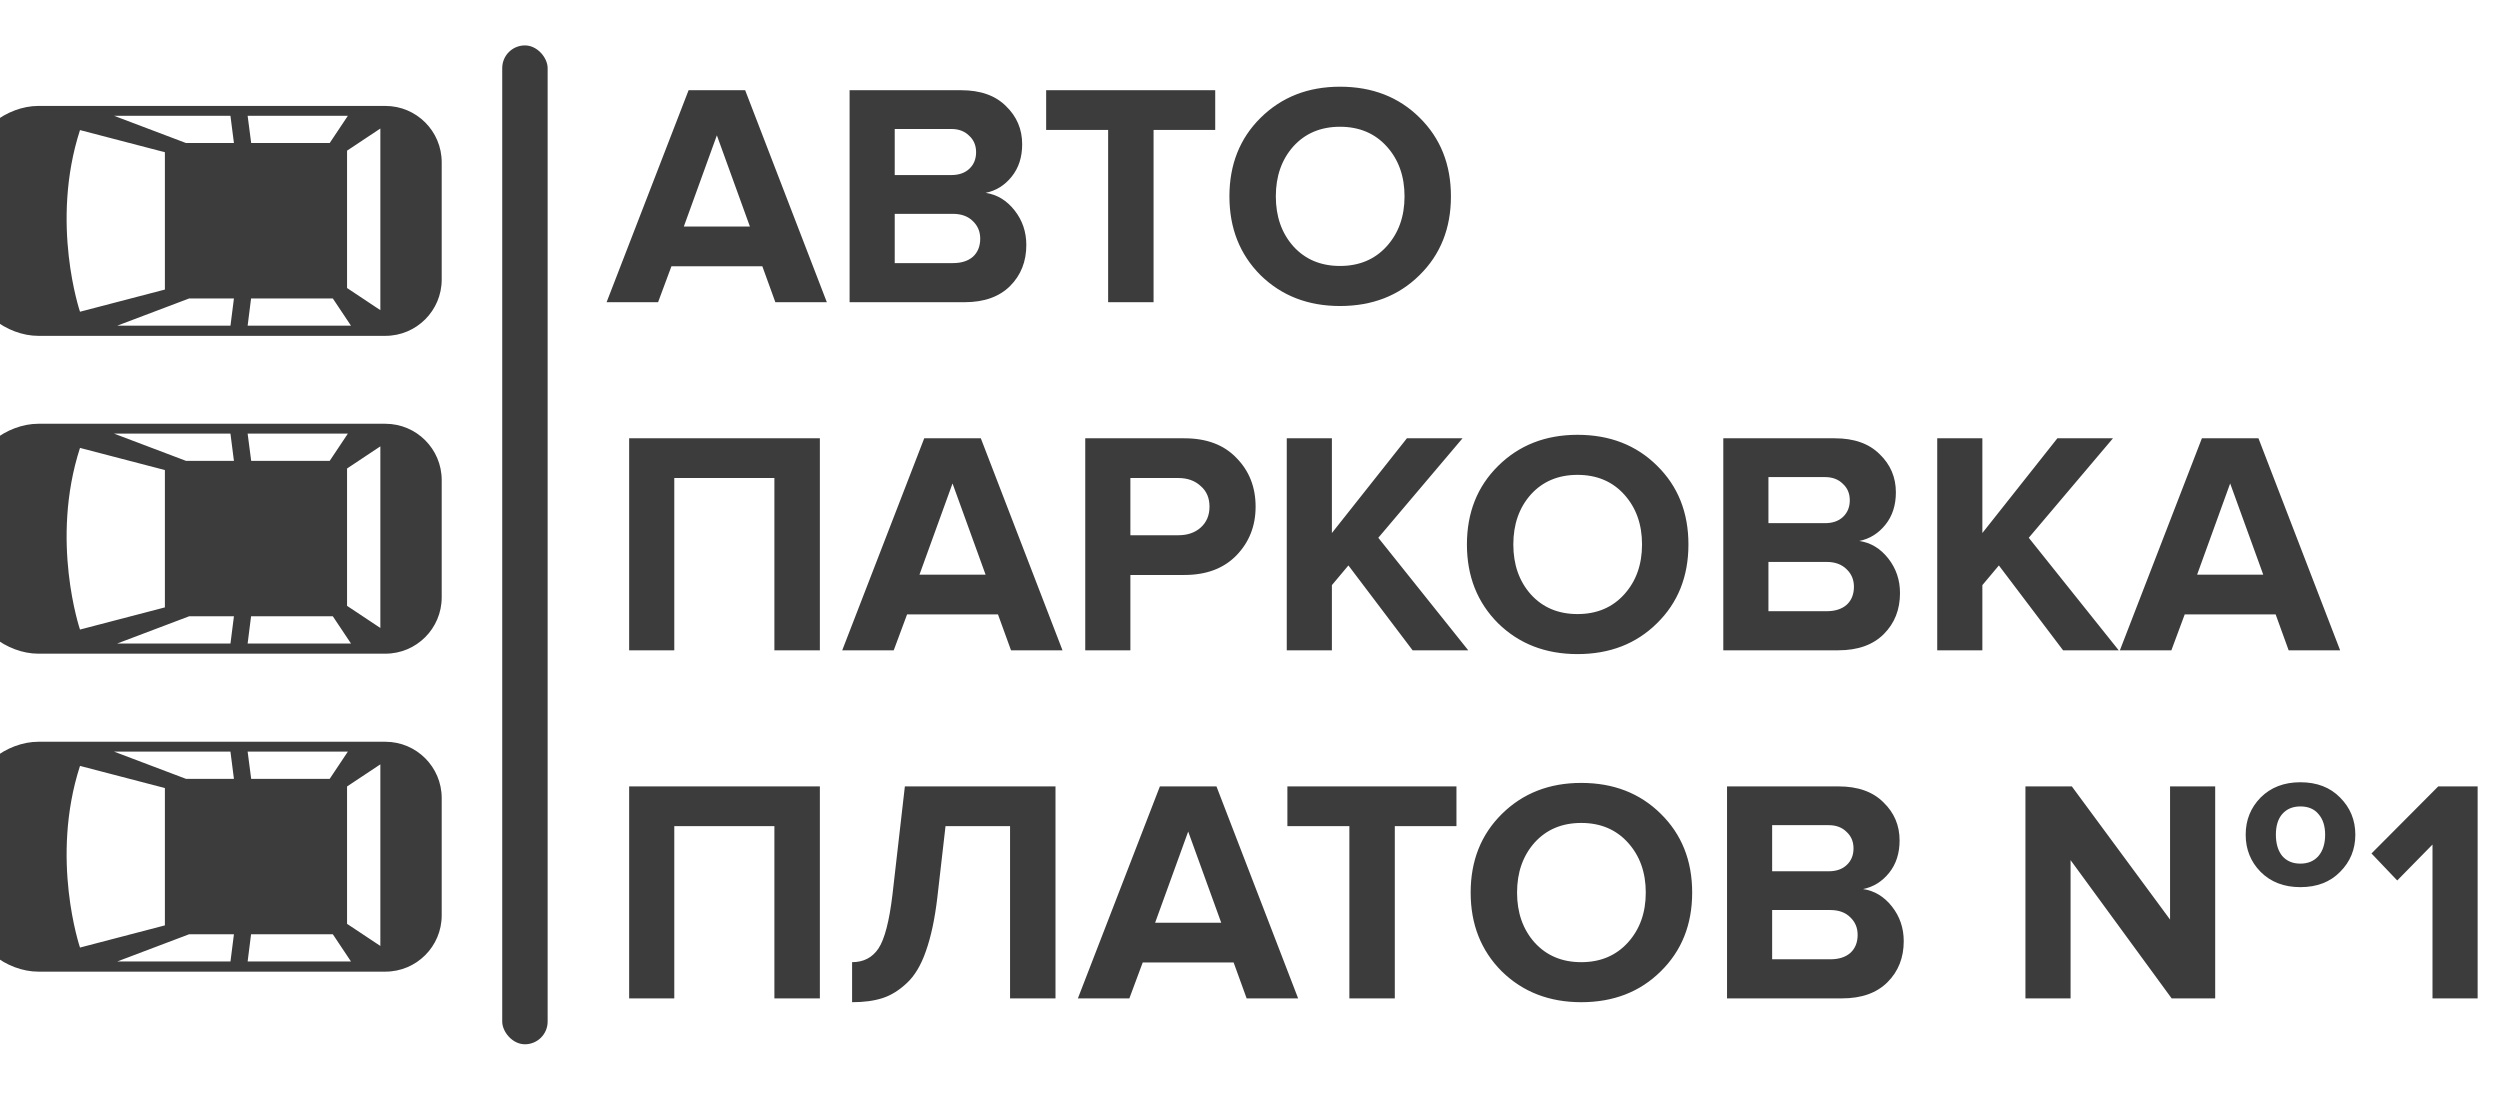
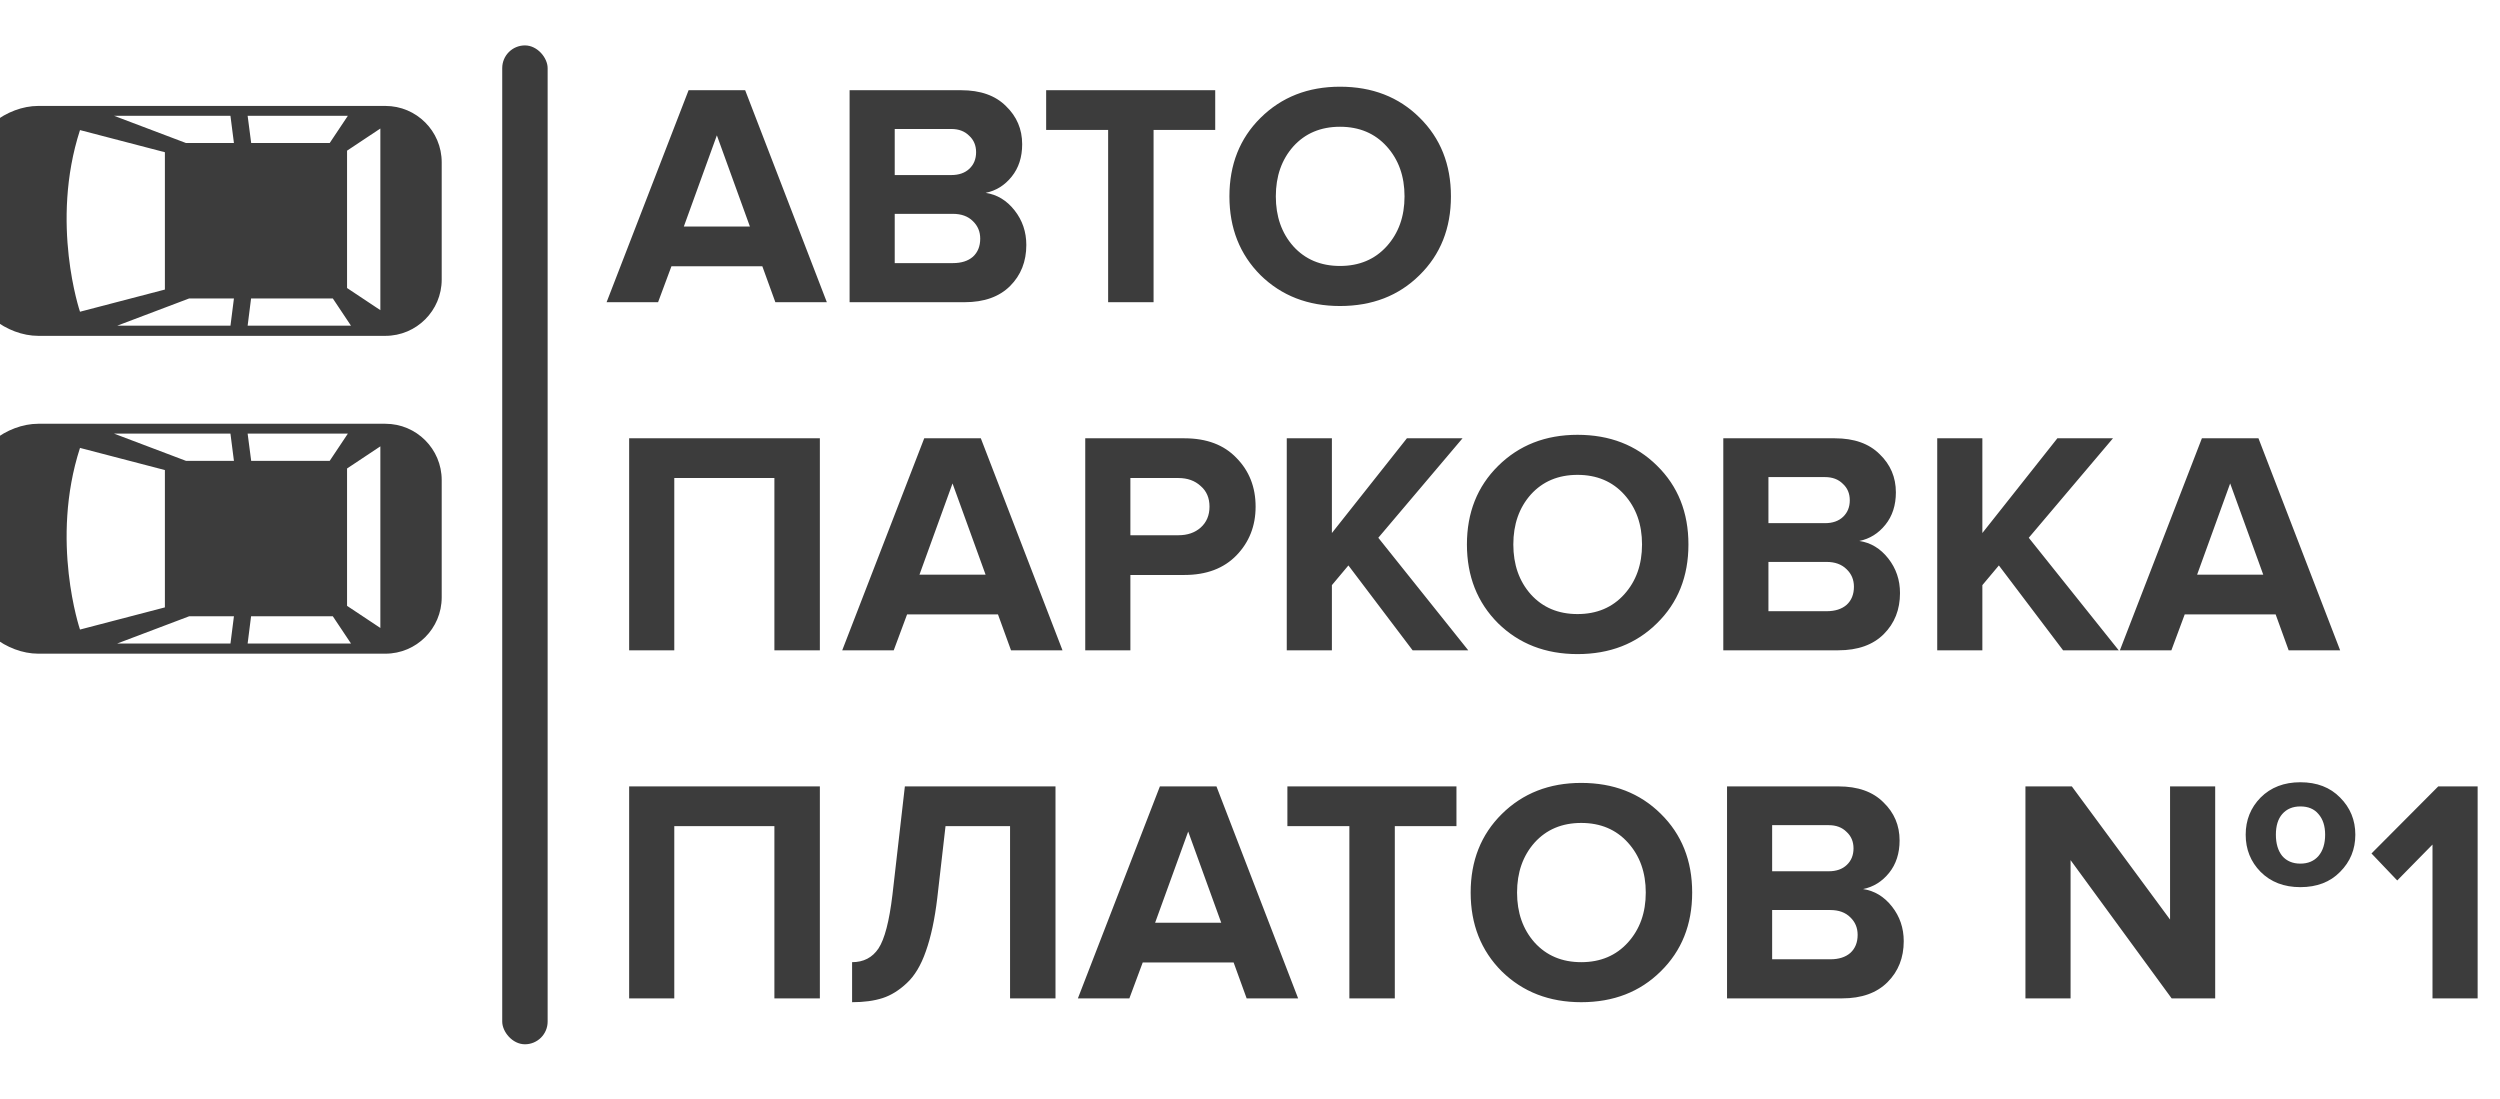
<svg xmlns="http://www.w3.org/2000/svg" width="91" height="40" viewBox="0 0 91 40" fill="none">
  <rect x="18.281" y="1.653" width="1.653" height="36.359" rx="0.826" fill="#3C3C3C" />
  <path d="M30.097 11H28.223L27.749 9.693H24.44L23.954 11H22.08L25.065 3.284H27.124L30.097 11ZM27.297 8.247L26.094 4.926L24.891 8.247H27.297ZM35.113 11H30.925V3.284H34.986C35.688 3.284 36.232 3.476 36.617 3.862C37.011 4.24 37.207 4.703 37.207 5.25C37.207 5.721 37.08 6.114 36.825 6.43C36.571 6.747 36.255 6.943 35.877 7.02C36.293 7.082 36.644 7.294 36.93 7.657C37.215 8.019 37.358 8.439 37.358 8.918C37.358 9.519 37.161 10.017 36.768 10.41C36.374 10.803 35.823 11 35.113 11ZM34.627 6.372C34.905 6.372 35.125 6.295 35.287 6.141C35.449 5.987 35.53 5.786 35.53 5.54C35.53 5.293 35.445 5.092 35.275 4.938C35.113 4.776 34.897 4.695 34.627 4.695H32.568V6.372H34.627ZM34.685 9.577C34.994 9.577 35.237 9.5 35.414 9.346C35.591 9.184 35.68 8.964 35.68 8.686C35.68 8.432 35.591 8.22 35.414 8.05C35.237 7.873 34.994 7.784 34.685 7.784H32.568V9.577H34.685ZM41.99 11H40.336V4.73H38.08V3.284H44.234V4.73H41.99V11ZM48.776 11.139C47.612 11.139 46.648 10.765 45.884 10.017C45.128 9.261 44.751 8.304 44.751 7.148C44.751 5.991 45.128 5.038 45.884 4.29C46.648 3.534 47.612 3.156 48.776 3.156C49.949 3.156 50.913 3.53 51.669 4.278C52.432 5.027 52.814 5.983 52.814 7.148C52.814 8.312 52.432 9.269 51.669 10.017C50.913 10.765 49.949 11.139 48.776 11.139ZM47.076 8.964C47.508 9.442 48.075 9.681 48.776 9.681C49.478 9.681 50.045 9.442 50.477 8.964C50.909 8.486 51.125 7.88 51.125 7.148C51.125 6.415 50.909 5.809 50.477 5.331C50.045 4.853 49.478 4.614 48.776 4.614C48.075 4.614 47.508 4.853 47.076 5.331C46.652 5.809 46.44 6.415 46.44 7.148C46.44 7.88 46.652 8.486 47.076 8.964Z" fill="#3C3C3C" />
  <path d="M29.843 23.671H28.188V17.4H24.544V23.671H22.901V15.954H29.843V23.671ZM38.675 23.671H36.801L36.326 22.363H33.018L32.532 23.671H30.657L33.642 15.954H35.702L38.675 23.671ZM35.875 20.917L34.672 17.597L33.469 20.917H35.875ZM41.146 23.671H39.503V15.954H43.112C43.922 15.954 44.555 16.193 45.01 16.672C45.472 17.142 45.704 17.732 45.704 18.442C45.704 19.143 45.472 19.733 45.01 20.212C44.547 20.69 43.915 20.929 43.112 20.929H41.146V23.671ZM42.893 19.483C43.224 19.483 43.494 19.39 43.703 19.205C43.919 19.012 44.026 18.758 44.026 18.442C44.026 18.125 43.919 17.875 43.703 17.69C43.494 17.497 43.224 17.4 42.893 17.4H41.146V19.483H42.893ZM53.444 23.671H51.419L49.082 20.582L48.481 21.299V23.671H46.838V15.954H48.481V19.402L51.211 15.954H53.236L50.17 19.575L53.444 23.671ZM57.422 23.809C56.257 23.809 55.293 23.435 54.53 22.687C53.774 21.931 53.396 20.975 53.396 19.818C53.396 18.661 53.774 17.709 54.53 16.961C55.293 16.205 56.257 15.827 57.422 15.827C58.594 15.827 59.558 16.201 60.314 16.949C61.078 17.697 61.459 18.654 61.459 19.818C61.459 20.983 61.078 21.939 60.314 22.687C59.558 23.435 58.594 23.809 57.422 23.809ZM55.721 21.634C56.153 22.113 56.72 22.352 57.422 22.352C58.124 22.352 58.691 22.113 59.123 21.634C59.554 21.156 59.77 20.551 59.77 19.818C59.77 19.085 59.554 18.48 59.123 18.002C58.691 17.524 58.124 17.285 57.422 17.285C56.72 17.285 56.153 17.524 55.721 18.002C55.297 18.48 55.085 19.085 55.085 19.818C55.085 20.551 55.297 21.156 55.721 21.634ZM66.916 23.671H62.728V15.954H66.789C67.49 15.954 68.034 16.147 68.42 16.533C68.813 16.911 69.01 17.373 69.01 17.921C69.01 18.391 68.883 18.785 68.628 19.101C68.374 19.417 68.057 19.614 67.679 19.691C68.096 19.753 68.447 19.965 68.732 20.327C69.018 20.69 69.16 21.11 69.16 21.588C69.16 22.19 68.964 22.687 68.57 23.081C68.177 23.474 67.625 23.671 66.916 23.671ZM66.43 19.043C66.708 19.043 66.927 18.966 67.089 18.812C67.251 18.657 67.332 18.457 67.332 18.21C67.332 17.963 67.248 17.763 67.078 17.609C66.916 17.447 66.7 17.366 66.43 17.366H64.371V19.043H66.43ZM66.488 22.248C66.796 22.248 67.039 22.171 67.217 22.016C67.394 21.854 67.483 21.634 67.483 21.357C67.483 21.102 67.394 20.89 67.217 20.721C67.039 20.543 66.796 20.454 66.488 20.454H64.371V22.248H66.488ZM77.121 23.671H75.096L72.759 20.582L72.158 21.299V23.671H70.515V15.954H72.158V19.402L74.888 15.954H76.912L73.847 19.575L77.121 23.671ZM85.181 23.671H83.307L82.833 22.363H79.524L79.038 23.671H77.164L80.149 15.954H82.208L85.181 23.671ZM82.382 20.917L81.178 17.597L79.975 20.917H82.382Z" fill="#3C3C3C" />
  <path d="M29.843 36.341H28.188V30.071H24.544V36.341H22.901V28.625H29.843V36.341ZM31.016 36.48V35.023C31.433 35.023 31.753 34.857 31.976 34.525C32.2 34.186 32.37 33.534 32.485 32.57L32.937 28.625H38.42V36.341H36.766V30.071H34.417L34.117 32.685C34.024 33.465 33.885 34.112 33.7 34.629C33.523 35.138 33.291 35.524 33.006 35.786C32.728 36.048 32.435 36.23 32.127 36.33C31.818 36.43 31.448 36.48 31.016 36.48ZM47.252 36.341H45.378L44.904 35.034H41.595L41.109 36.341H39.235L42.22 28.625H44.279L47.252 36.341ZM44.453 33.588L43.25 30.268L42.046 33.588H44.453ZM50.771 36.341H49.117V30.071H46.861V28.625H53.015V30.071H50.771V36.341ZM57.557 36.48C56.393 36.48 55.429 36.106 54.665 35.358C53.909 34.602 53.532 33.646 53.532 32.489C53.532 31.332 53.909 30.38 54.665 29.631C55.429 28.875 56.393 28.498 57.557 28.498C58.73 28.498 59.694 28.872 60.45 29.62C61.213 30.368 61.595 31.324 61.595 32.489C61.595 33.654 61.213 34.61 60.45 35.358C59.694 36.106 58.73 36.48 57.557 36.48ZM55.857 34.305C56.289 34.783 56.856 35.023 57.557 35.023C58.259 35.023 58.826 34.783 59.258 34.305C59.69 33.827 59.906 33.222 59.906 32.489C59.906 31.756 59.69 31.151 59.258 30.673C58.826 30.194 58.259 29.955 57.557 29.955C56.856 29.955 56.289 30.194 55.857 30.673C55.433 31.151 55.221 31.756 55.221 32.489C55.221 33.222 55.433 33.827 55.857 34.305ZM67.051 36.341H62.864V28.625H66.924C67.626 28.625 68.17 28.818 68.555 29.203C68.949 29.581 69.145 30.044 69.145 30.592C69.145 31.062 69.018 31.455 68.764 31.772C68.509 32.088 68.193 32.285 67.815 32.362C68.231 32.423 68.582 32.635 68.868 32.998C69.153 33.36 69.296 33.781 69.296 34.259C69.296 34.861 69.099 35.358 68.706 35.751C68.312 36.145 67.761 36.341 67.051 36.341ZM66.566 31.714C66.843 31.714 67.063 31.637 67.225 31.482C67.387 31.328 67.468 31.128 67.468 30.881C67.468 30.634 67.383 30.433 67.213 30.279C67.051 30.117 66.835 30.036 66.566 30.036H64.506V31.714H66.566ZM66.623 34.918C66.932 34.918 67.175 34.841 67.352 34.687C67.53 34.525 67.618 34.305 67.618 34.028C67.618 33.773 67.53 33.561 67.352 33.391C67.175 33.214 66.932 33.125 66.623 33.125H64.506V34.918H66.623ZM83.733 32.292C83.139 32.292 82.657 32.107 82.287 31.737C81.924 31.367 81.743 30.916 81.743 30.383C81.743 29.851 81.924 29.4 82.287 29.03C82.657 28.66 83.139 28.474 83.733 28.474C84.335 28.474 84.817 28.66 85.179 29.03C85.549 29.4 85.734 29.851 85.734 30.383C85.734 30.916 85.549 31.367 85.179 31.737C84.817 32.107 84.335 32.292 83.733 32.292ZM83.074 31.159C83.236 31.344 83.456 31.436 83.733 31.436C84.011 31.436 84.231 31.344 84.392 31.159C84.555 30.966 84.635 30.707 84.635 30.383C84.635 30.067 84.555 29.817 84.392 29.631C84.238 29.446 84.019 29.354 83.733 29.354C83.456 29.354 83.236 29.446 83.074 29.631C82.919 29.809 82.842 30.059 82.842 30.383C82.842 30.707 82.919 30.966 83.074 31.159ZM80.633 36.341H79.048L75.369 31.309V36.341H73.726V28.625H75.415L78.99 33.472V28.625H80.633V36.341ZM90.186 36.341H88.543V30.742L87.259 32.049L86.322 31.066L88.752 28.625H90.186V36.341Z" fill="#3C3C3C" />
  <path d="M-1 17.475L-1 21.744C-1 22.876 0.259 23.794 1.391 23.794L14.028 23.794C15.16 23.794 16.078 22.876 16.078 21.744L16.078 17.475C16.078 16.343 15.16 15.425 14.028 15.425L1.391 15.425C0.259 15.426 -1 16.343 -1 17.475ZM4.152 15.784L8.388 15.784L8.515 16.775L6.77 16.775L4.152 15.784ZM2.912 16.304C4.328 16.673 6.002 17.11 6.002 17.11L6.002 22.109L2.912 22.916C2.912 22.916 1.816 19.69 2.912 16.304ZM6.884 22.433L8.515 22.433L8.389 23.424L4.266 23.424L6.884 22.433ZM12.776 23.424L9.014 23.424L9.139 22.433L12.115 22.433L12.776 23.424ZM13.845 22.858L12.633 22.053L12.633 17.053L13.845 16.247L13.845 22.858ZM12.001 16.775L9.143 16.775L9.014 15.784L12.662 15.784L12.001 16.775Z" fill="#3C3C3C" />
-   <path d="M-1 29.049L-1 33.319C-1 34.451 0.259 35.368 1.391 35.368L14.028 35.368C15.16 35.368 16.078 34.451 16.078 33.319L16.078 29.049C16.078 27.918 15.16 27 14.028 27L1.391 27C0.259 27.001 -1 27.918 -1 29.049ZM4.152 27.359L8.388 27.359L8.515 28.35L6.77 28.35L4.152 27.359ZM2.912 27.879C4.328 28.248 6.002 28.685 6.002 28.685L6.002 33.684L2.912 34.491C2.912 34.49 1.816 31.265 2.912 27.879ZM6.884 34.007L8.515 34.007L8.389 34.998L4.266 34.998L6.884 34.007ZM12.776 34.998L9.014 34.998L9.139 34.007L12.115 34.007L12.776 34.998ZM13.845 34.433L12.633 33.628L12.633 28.627L13.845 27.822L13.845 34.433ZM12.001 28.35L9.143 28.35L9.014 27.359L12.662 27.359L12.001 28.35Z" fill="#3C3C3C" />
  <path d="M-1 5.906L-1 10.176C-1 11.307 0.259 12.225 1.391 12.225L14.028 12.225C15.16 12.225 16.078 11.307 16.078 10.176L16.078 5.906C16.078 4.774 15.16 3.856 14.028 3.856L1.391 3.856C0.259 3.857 -1 4.774 -1 5.906ZM4.152 4.215L8.388 4.215L8.515 5.206L6.77 5.206L4.152 4.215ZM2.912 4.735C4.328 5.104 6.002 5.541 6.002 5.541L6.002 10.54L2.912 11.347C2.912 11.347 1.816 8.121 2.912 4.735ZM6.884 10.864L8.515 10.864L8.389 11.855L4.266 11.855L6.884 10.864ZM12.776 11.855L9.014 11.855L9.139 10.864L12.115 10.864L12.776 11.855ZM13.845 11.29L12.633 10.484L12.633 5.484L13.845 4.678L13.845 11.29ZM12.001 5.206L9.143 5.206L9.014 4.215L12.662 4.215L12.001 5.206Z" fill="#3C3C3C" />
</svg>